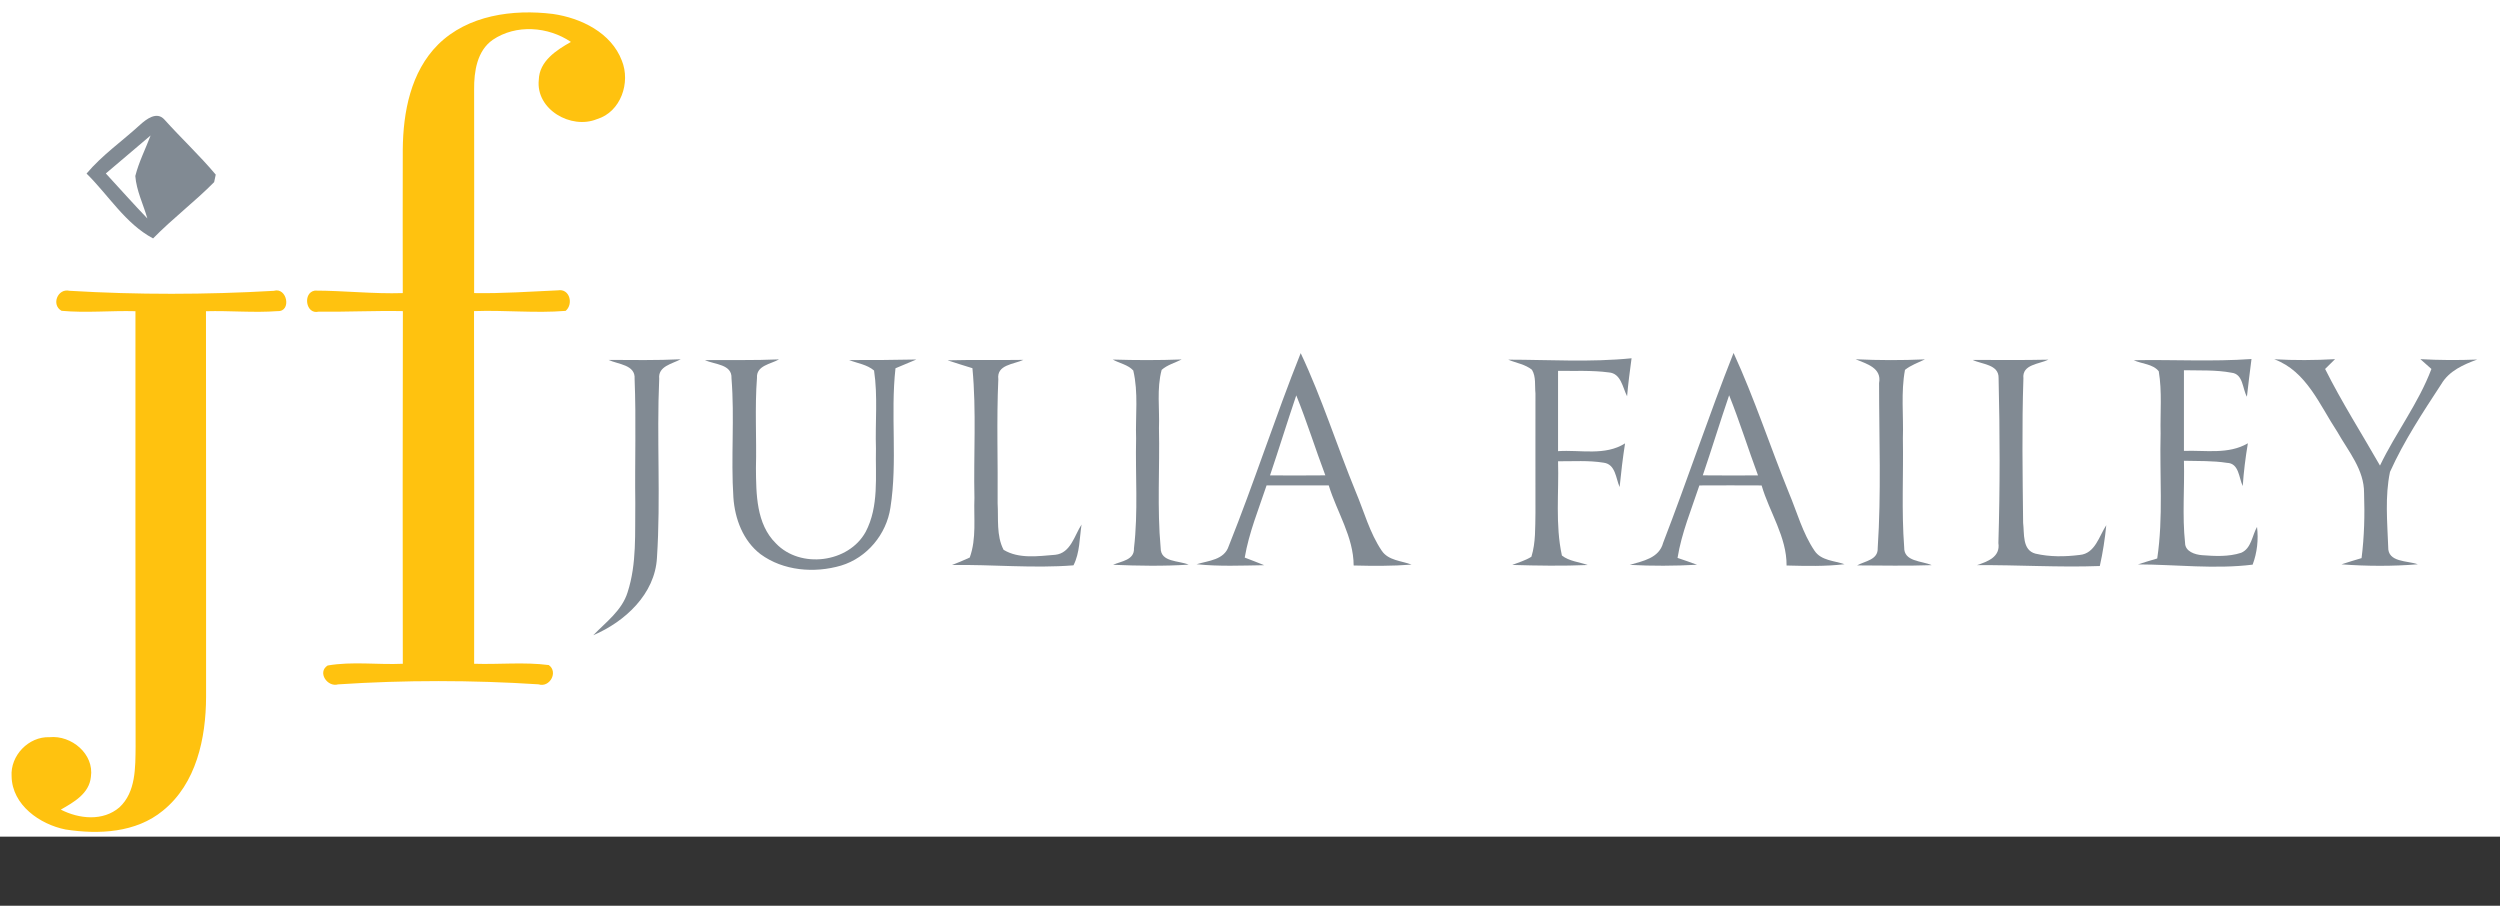
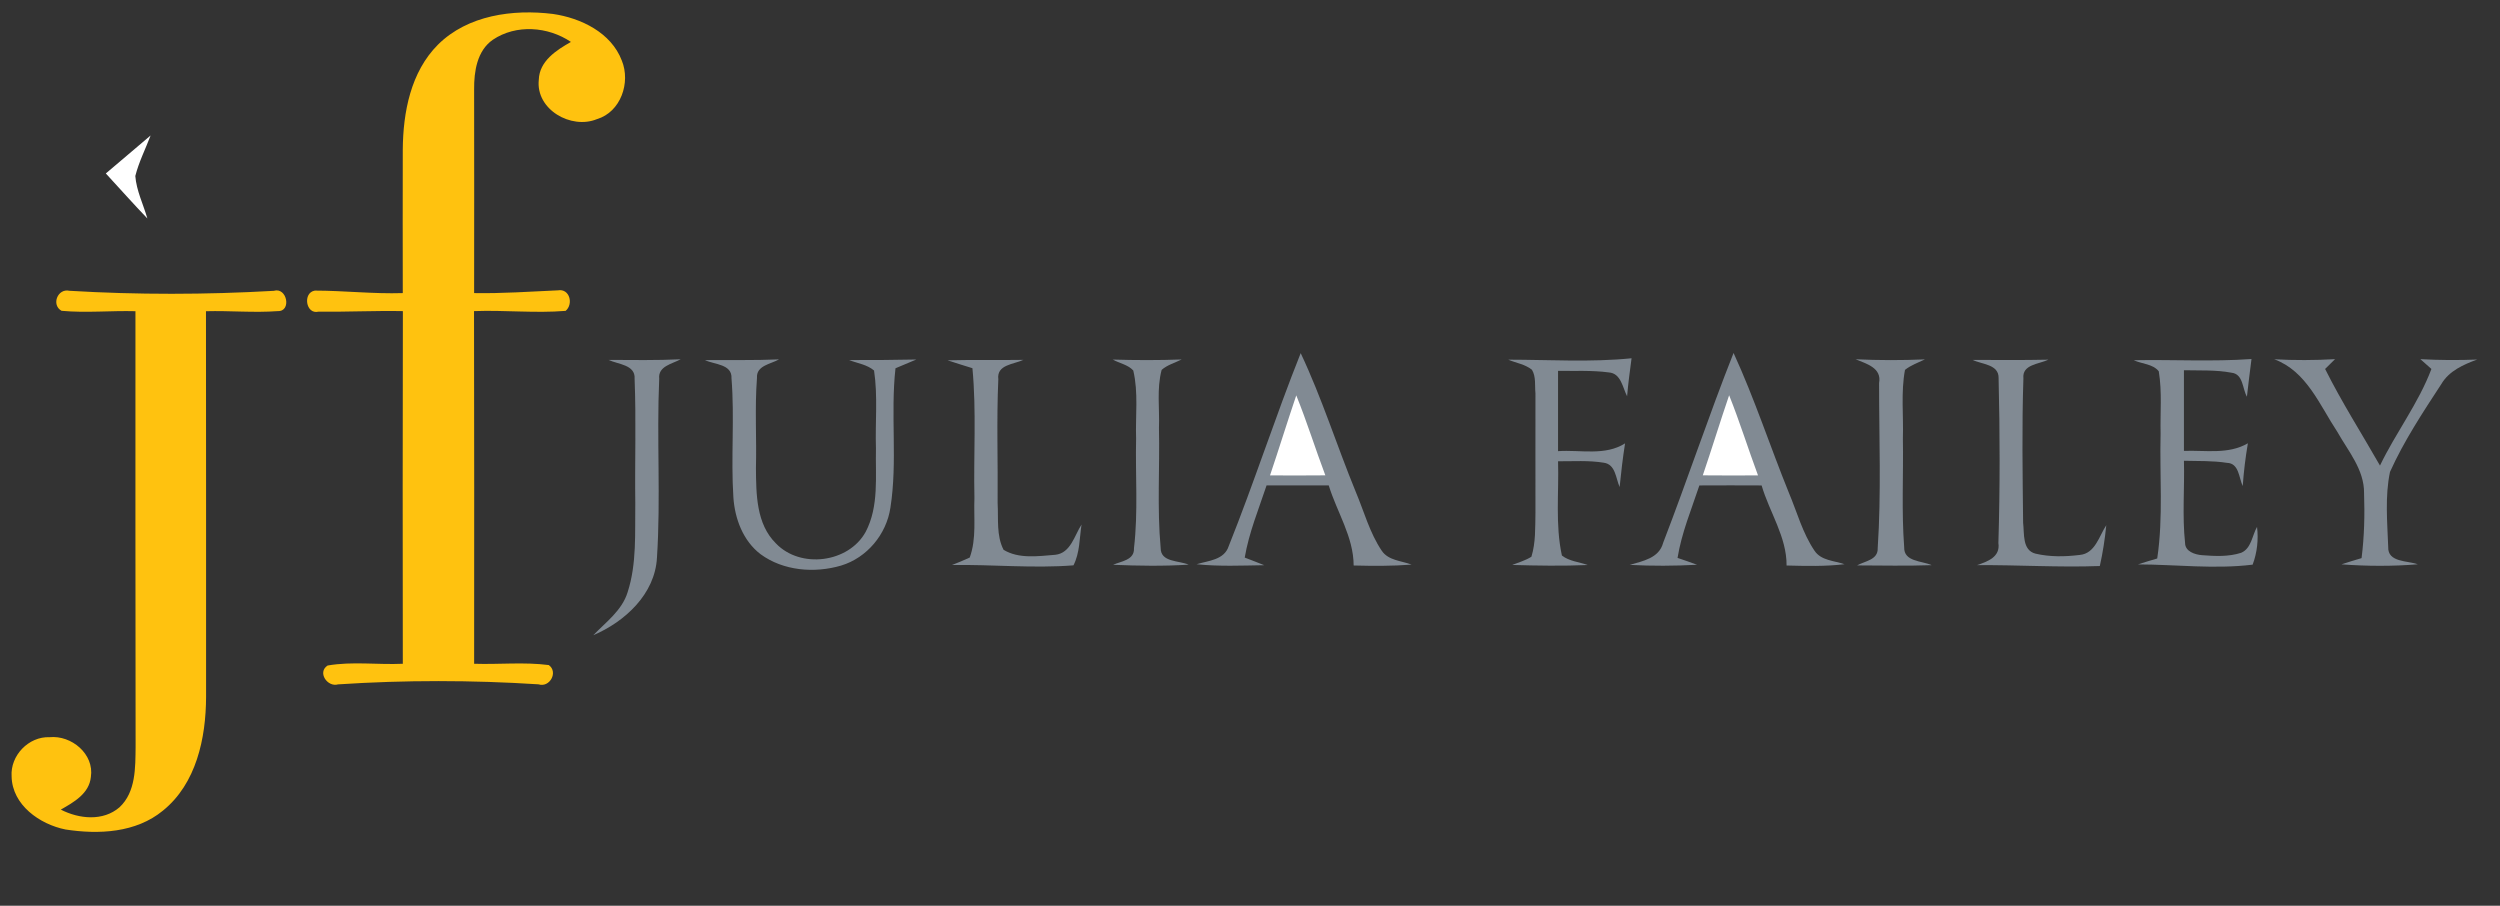
<svg xmlns="http://www.w3.org/2000/svg" version="1.1" id="Layer_1" x="0px" y="0px" width="269px" height="97.458px" viewBox="0 0 269 97.458" enable-background="new 0 0 269 97.458" xml:space="preserve">
  <rect x="0" y="0" width="269" height="97.458" fill="#333333" stroke="none" />
  <g>
-     <path fill="#FFFFFF" d="M0,0h269v90.023H0V0z" />
    <path fill="#FFC20F" d="M47.134,4.796c3.199-3.172,8.06-3.826,12.353-3.296c3.017,0.434,6.279,2.01,7.422,5.021   c0.964,2.363-0.113,5.531-2.674,6.296c-2.776,1.146-6.607-1.034-6.26-4.233c0.06-2.015,1.893-3.188,3.457-4.072   c-2.459-1.661-5.899-1.924-8.408-0.23c-1.698,1.179-2.024,3.414-2.008,5.337c0.004,7.304,0.016,14.612,0,21.917   c3.01,0.053,6.018-0.161,9.018-0.295c1.265-0.221,1.693,1.475,0.83,2.208c-3.273,0.269-6.574-0.097-9.859,0.026   c0.032,12.646,0.016,25.293,0.012,37.946c2.674,0.09,5.368-0.205,8.031,0.139c1.051,0.75,0.092,2.465-1.098,2.074   c-7.182-0.461-14.395-0.467-21.574,0.004c-1.143,0.334-2.262-1.301-1.125-2.029c2.658-0.461,5.396-0.064,8.091-0.188   c-0.011-12.652-0.026-25.299,0.007-37.946c-3.029-0.059-6.057,0.098-9.078,0.06c-1.377,0.333-1.721-2.052-0.396-2.267   c3.156,0.004,6.302,0.369,9.463,0.268c0-5.15-0.021-10.299,0-15.449C43.372,12.073,44.188,7.743,47.134,4.796z" />
-     <path fill="#818A93" d="M15.052,13.445c0.681-0.616,1.806-1.5,2.631-0.589c1.805,2.01,3.793,3.863,5.53,5.932   c-0.043,0.204-0.128,0.605-0.171,0.809c-2.09,2.117-4.485,3.924-6.57,6.057c-2.979-1.581-4.791-4.65-7.159-6.977   C10.99,16.687,13.145,15.192,15.052,13.445z" />
    <path fill="#FFFFFF" d="M11.387,18.664c1.619-1.351,3.205-2.737,4.818-4.088c-0.547,1.452-1.265,2.851-1.646,4.362   c0.124,1.591,0.863,3.054,1.297,4.57C14.334,21.923,12.876,20.277,11.387,18.664z" />
    <path fill="#FFC20F" d="M6.623,33.443c-1.136-0.634-0.418-2.449,0.852-2.154c7.32,0.438,14.662,0.423,21.981,0.005   c1.446-0.434,1.938,2.245,0.429,2.182c-2.566,0.193-5.148-0.06-7.722,0.011c0.021,13.842,0.005,27.683,0.011,41.523   c-0.016,4.404-1.045,9.309-4.641,12.213c-2.904,2.395-6.913,2.582-10.481,2.031c-2.765-0.553-5.744-2.633-5.803-5.707   c-0.155-2.246,1.828-4.314,4.083-4.225c2.357-0.234,4.823,1.812,4.447,4.281c-0.182,1.791-1.838,2.713-3.236,3.512   c1.961,1.006,4.539,1.279,6.312-0.248c1.773-1.645,1.709-4.287,1.736-6.516c-0.032-15.619-0.011-31.245-0.016-46.866   C11.928,33.411,9.265,33.688,6.623,33.443z" />
    <path fill="#818A93" d="M65.482,38.726c2.588,0.012,5.176,0.055,7.759-0.068c-0.9,0.498-2.46,0.734-2.31,2.1   c-0.285,6.409,0.176,12.846-0.242,19.249c-0.209,3.918-3.451,6.893-6.854,8.344c1.36-1.414,3.087-2.658,3.692-4.613   c1.007-3.098,0.781-6.404,0.83-9.607c-0.059-4.46,0.103-8.917-0.074-13.37C68.391,39.229,66.482,39.21,65.482,38.726z" />
    <path fill="#818A93" d="M75.846,38.748c2.662-0.026,5.32,0.038,7.979-0.079c-0.891,0.514-2.46,0.652-2.374,1.992   c-0.247,3.23-0.027,6.473-0.112,9.708c0.026,2.782,0.021,6.009,2.154,8.104c2.621,2.748,7.812,2.1,9.65-1.238   c1.453-2.76,1.041-5.979,1.109-8.976c-0.091-2.798,0.214-5.617-0.204-8.392c-0.755-0.643-1.79-0.777-2.688-1.125   c2.41,0.005,4.828-0.005,7.238-0.059c-0.75,0.316-1.494,0.632-2.244,0.943c-0.553,4.977,0.234,10.025-0.543,14.983   c-0.422,2.877-2.519,5.406-5.314,6.248c-2.862,0.84-6.216,0.572-8.665-1.229c-1.881-1.438-2.765-3.811-2.92-6.107   c-0.278-4.267,0.14-8.559-0.204-12.819C78.792,39.171,76.863,39.229,75.846,38.748z" />
    <path fill="#818A93" d="M101.958,38.769c2.717-0.069,5.438-0.004,8.156-0.047c-1.046,0.492-2.894,0.504-2.695,2.084   c-0.199,4.441-0.032,8.894-0.075,13.342c0.098,1.666-0.15,3.479,0.639,5.01c1.64,1.002,3.74,0.682,5.566,0.537   c1.661-0.178,2.059-2.08,2.824-3.254c-0.225,1.463-0.178,3.039-0.868,4.389c-4.346,0.344-8.719-0.102-13.075-0.035   c0.648-0.248,1.286-0.516,1.914-0.805c0.745-2.049,0.418-4.283,0.504-6.414c-0.103-4.651,0.225-9.319-0.215-13.959   C103.736,39.343,102.842,39.063,101.958,38.769z" />
    <path fill="#818A93" d="M119.732,38.688c2.47,0.076,4.945,0.082,7.416-0.01c-0.719,0.365-1.543,0.578-2.154,1.121   c-0.546,2.035-0.208,4.189-0.289,6.274c0.096,4.292-0.209,8.605,0.182,12.88c-0.011,1.566,1.94,1.342,3.012,1.803   c-2.711,0.176-5.422,0.129-8.133,0.016c0.877-0.391,2.313-0.498,2.25-1.779c0.461-3.922,0.139-7.882,0.229-11.821   c-0.081-2.432,0.263-4.918-0.306-7.309C121.366,39.235,120.443,39.091,119.732,38.688z" />
    <path fill="#818A93" d="M132.212,58.757c2.743-6.854,5.005-13.901,7.743-20.759c2.288,4.845,3.896,9.978,5.927,14.929   c0.896,2.123,1.494,4.404,2.792,6.328c0.707,1.062,2.127,1.082,3.215,1.496c-2.074,0.164-4.158,0.148-6.236,0.096   c-0.006-3.076-1.801-5.744-2.68-8.617c-2.229-0.01-4.459-0.01-6.688-0.004c-0.852,2.564-1.896,5.084-2.352,7.77   c0.696,0.268,1.403,0.535,2.1,0.82c-2.428,0.037-4.86,0.148-7.282-0.104C130.021,60.322,131.729,60.263,132.212,58.757z" />
    <path fill="#818A93" d="M162.284,38.7c4.421,0.005,8.862,0.295,13.272-0.15c-0.183,1.361-0.365,2.723-0.481,4.088   c-0.482-0.932-0.648-2.469-1.968-2.565c-1.812-0.241-3.644-0.14-5.461-0.167c-0.004,2.877-0.004,5.76,0,8.638   c2.396-0.166,5.049,0.535,7.209-0.836c-0.241,1.559-0.43,3.129-0.584,4.699c-0.414-0.942-0.43-2.448-1.711-2.62   c-1.623-0.264-3.278-0.145-4.914-0.154c0.104,3.376-0.311,6.815,0.414,10.14c0.781,0.621,1.854,0.691,2.78,1.023   c-2.712,0.115-5.423,0.072-8.129-0.008c0.69-0.277,1.431-0.477,2.067-0.883c0.473-1.521,0.402-3.146,0.436-4.721   c-0.012-4.288,0.006-8.569,0-12.851c-0.086-0.841,0.08-1.79-0.376-2.545C164.111,39.193,163.125,39.06,162.284,38.7z" />
    <path fill="#818A93" d="M178.955,58.404c2.613-6.774,4.902-13.676,7.576-20.426c2.251,4.896,3.923,10.037,5.947,15.032   c0.885,2.094,1.479,4.355,2.766,6.252c0.713,1.066,2.123,1.062,3.227,1.447c-2.068,0.246-4.158,0.193-6.236,0.139   c0.025-3.068-1.844-5.738-2.686-8.615c-2.234-0.012-4.469-0.012-6.697,0c-0.853,2.578-1.914,5.102-2.349,7.797   c0.702,0.234,1.399,0.479,2.097,0.738c-2.412,0.129-4.828,0.145-7.24,0.012C176.77,60.365,178.521,60.064,178.955,58.404z" />
    <path fill="#818A93" d="M199.665,38.657c2.481,0.118,4.974,0.118,7.459,0.012c-0.729,0.352-1.511,0.62-2.147,1.129   c-0.451,2.422-0.146,4.909-0.226,7.362c0.069,3.907-0.155,7.824,0.14,11.726c-0.049,1.568,1.902,1.451,2.963,1.924   c-2.674,0.096-5.354,0.037-8.031,0.027c0.857-0.479,2.271-0.586,2.218-1.859c0.392-5.9,0.146-11.844,0.149-17.76   C202.5,39.573,200.822,39.144,199.665,38.657z" />
    <path fill="#818A93" d="M212.259,38.726c2.716,0.012,5.433,0.033,8.149-0.026c-0.975,0.487-2.852,0.493-2.689,2.015   c-0.172,5.176-0.086,10.365-0.031,15.542c0.145,1.15-0.119,2.936,1.328,3.316c1.555,0.363,3.188,0.336,4.764,0.139   c1.662-0.148,2.08-2.025,2.856-3.199c-0.146,1.475-0.37,2.941-0.696,4.391c-4.41,0.166-8.814-0.129-13.226-0.092   c1.146-0.387,2.54-0.879,2.313-2.379c0.178-5.912,0.166-11.849,0.021-17.758C215.082,39.187,213.229,39.214,212.259,38.726z" />
    <path fill="#818A93" d="M229.593,38.759c4.224-0.08,8.451,0.172,12.668-0.129c-0.165,1.352-0.349,2.701-0.493,4.057   c-0.492-0.867-0.386-2.438-1.649-2.582c-1.688-0.321-3.419-0.225-5.128-0.268c-0.006,2.893,0,5.787,0,8.679   c2.299-0.086,4.785,0.408,6.88-0.819c-0.257,1.526-0.449,3.059-0.552,4.603c-0.424-0.89-0.392-2.46-1.698-2.497   c-1.533-0.24-3.087-0.182-4.63-0.225c0.08,2.946-0.193,5.909,0.123,8.849c0.005,0.916,1.066,1.252,1.822,1.311   c1.397,0.107,2.86,0.184,4.217-0.258c1.099-0.471,1.174-1.863,1.703-2.785c0.166,1.371,0.012,2.766-0.472,4.062   c-4.071,0.504-8.241-0.012-12.346-0.027c0.69-0.225,1.382-0.434,2.079-0.637c0.664-4.453,0.246-8.972,0.363-13.452   c-0.053-2.229,0.172-4.479-0.197-6.688C231.65,39.15,230.461,39.166,229.593,38.759z" />
    <path fill="#818A93" d="M244.71,38.657c2.176,0.123,4.36,0.111,6.542-0.012c-0.357,0.354-0.718,0.703-1.07,1.056   c1.783,3.569,3.932,6.935,5.904,10.395c1.699-3.541,4.146-6.703,5.535-10.395c-0.401-0.349-0.799-0.702-1.189-1.056   c2.036,0.113,4.078,0.123,6.114,0.043c-1.483,0.541-3.022,1.216-3.862,2.642c-1.994,3.05-4.024,6.125-5.521,9.448   c-0.552,2.642-0.289,5.396-0.192,8.075c-0.064,1.682,2.084,1.457,3.184,1.865c-2.733,0.225-5.482,0.209-8.215,0.006   c0.713-0.236,1.436-0.457,2.164-0.67c0.295-2.32,0.349-4.662,0.269-6.994c0.026-2.522-1.71-4.522-2.883-6.602   C249.592,43.587,248.191,39.943,244.71,38.657z" />
    <path fill="#FFFFFF" d="M136.654,51.153c0.965-2.861,1.854-5.749,2.824-8.611c1.146,2.829,2.051,5.75,3.129,8.605   C140.619,51.165,138.637,51.165,136.654,51.153z" />
    <path fill="#FFFFFF" d="M183.221,51.147c0.975-2.861,1.854-5.753,2.834-8.616c1.137,2.834,2.041,5.754,3.107,8.622   C187.182,51.165,185.203,51.165,183.221,51.147z" />
  </g>
  <rect x="123.947" y="130.667" fill="#FFFFFF" width="9.964" height="5.892" />
</svg>